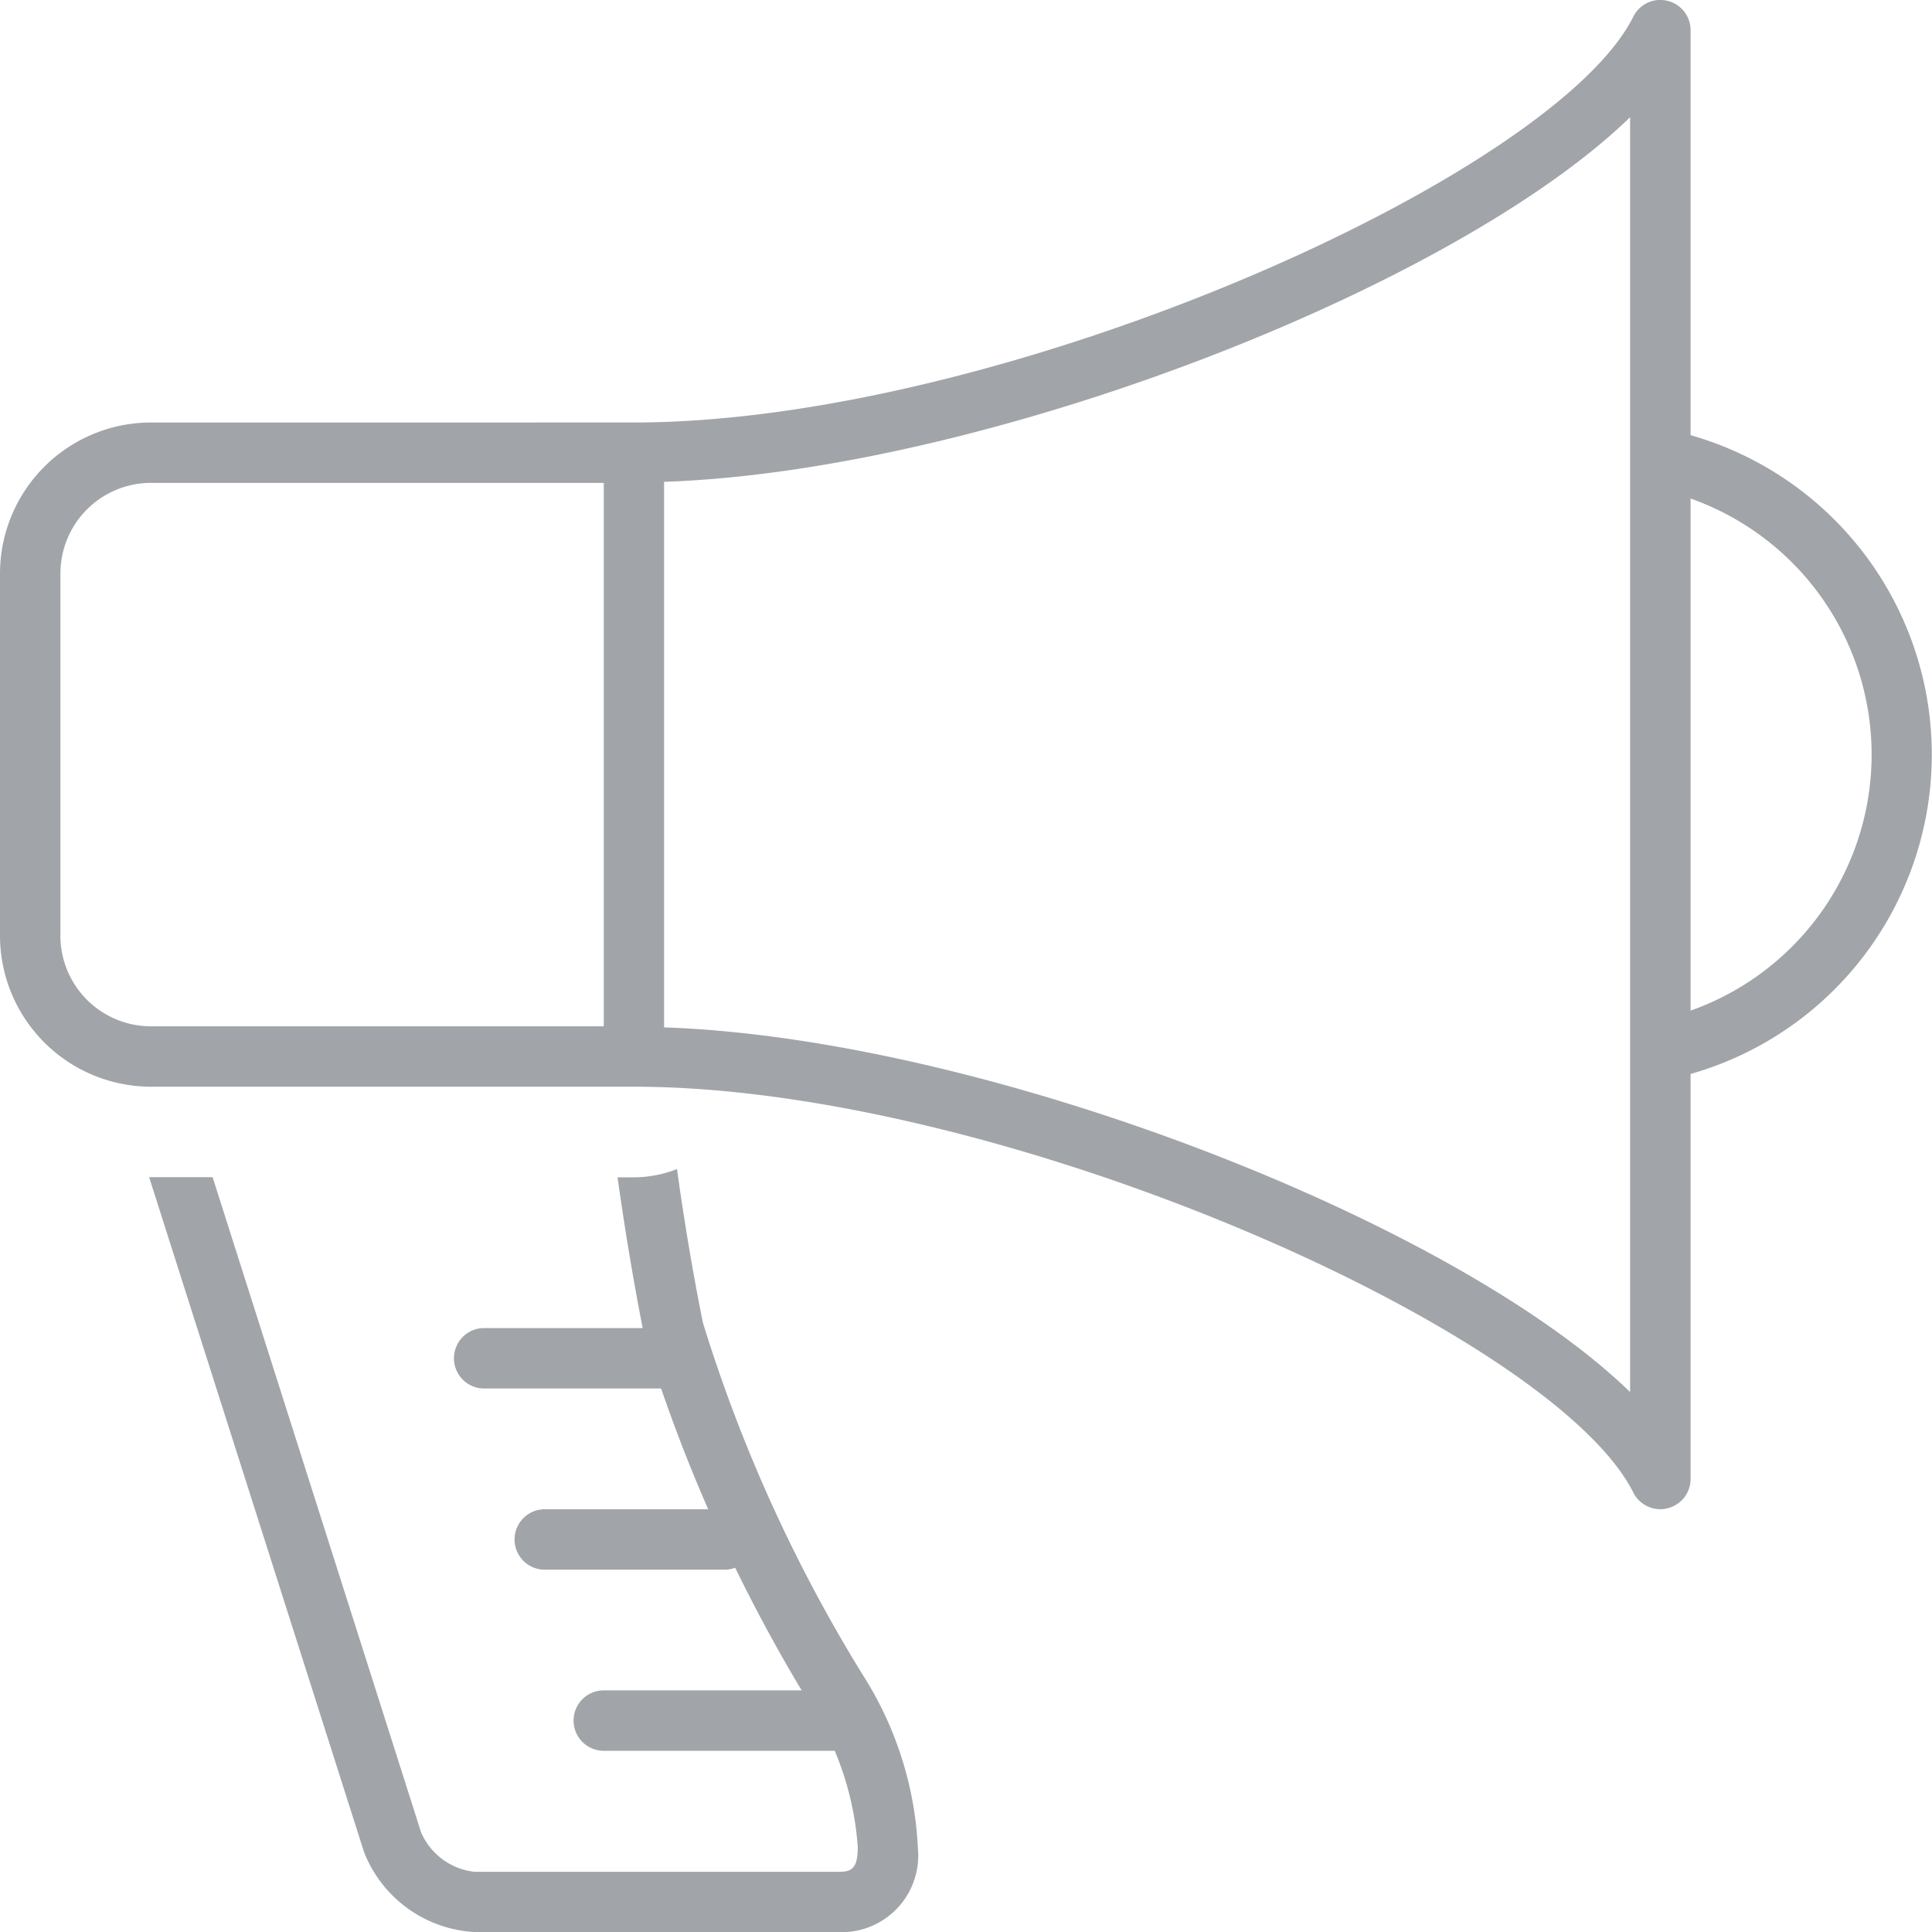
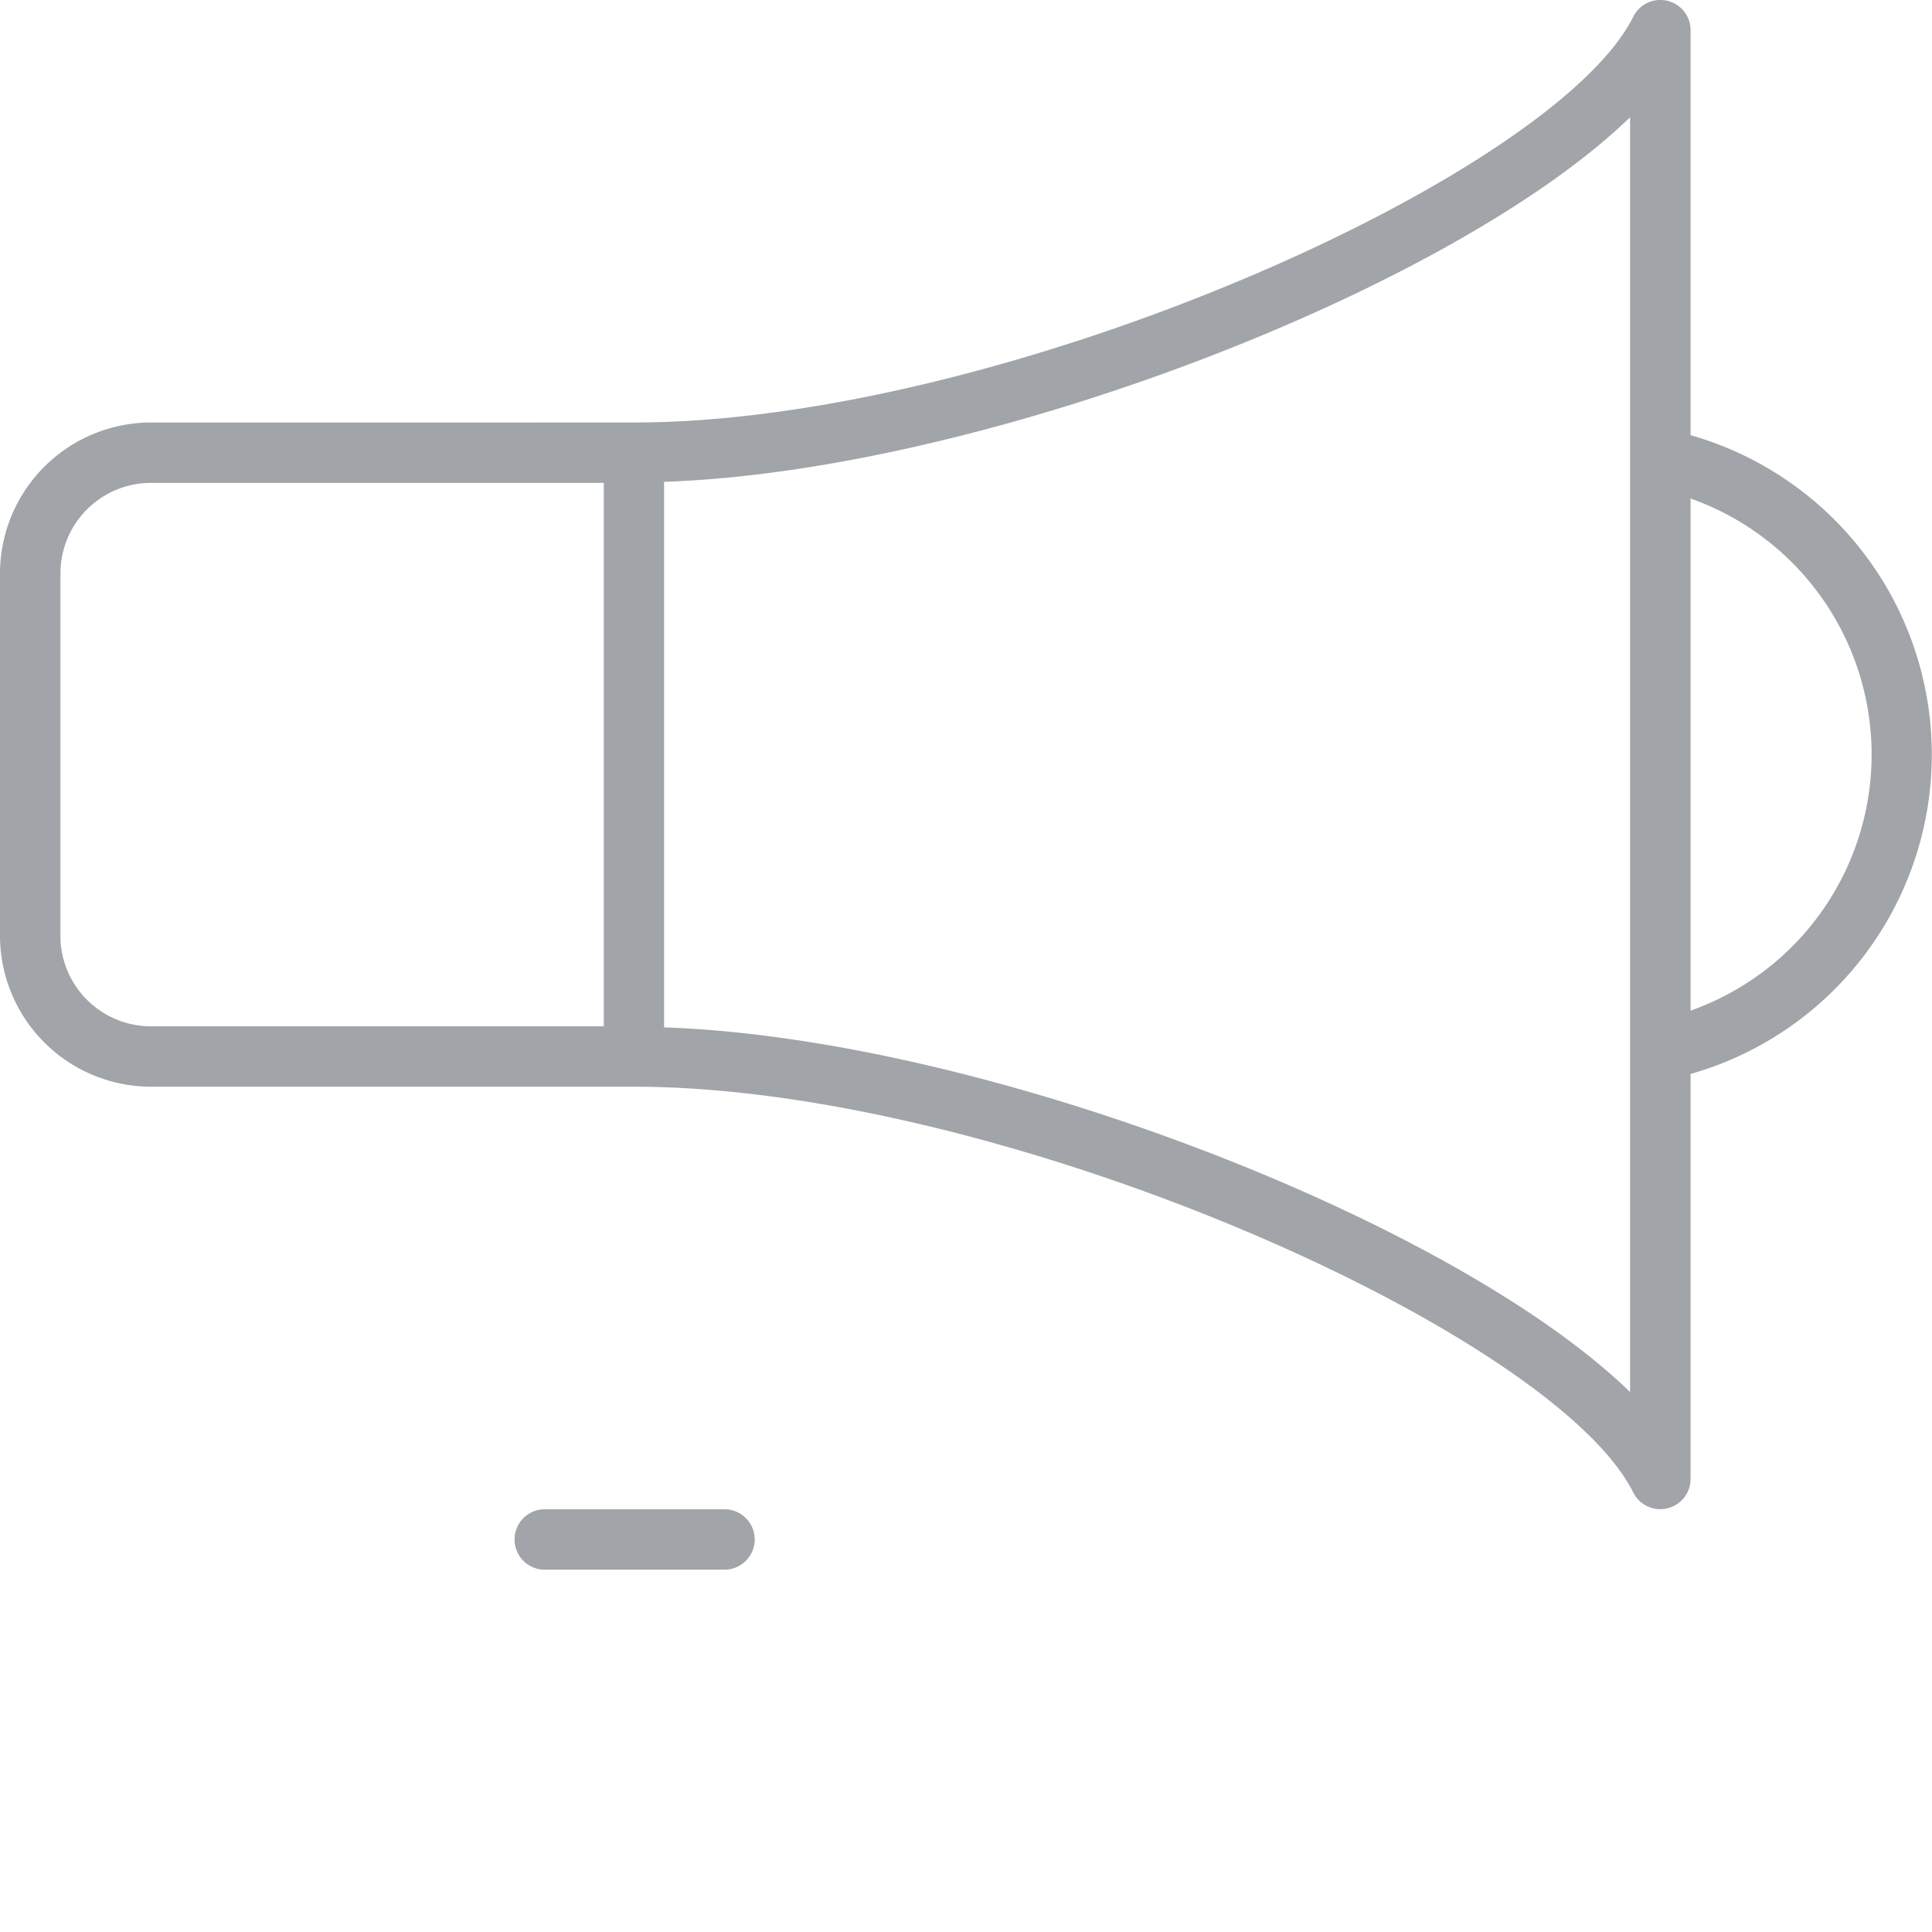
<svg xmlns="http://www.w3.org/2000/svg" viewBox="0 0 43.799 43.8">
  <title>horn</title>
-   <path d="M19.565,37.979a34.549,34.549,0,0,1-3.632-8c-.26-1.3-.45-2.493-.585-3.476a2.729,2.729,0,0,1-.976.188H14c.142,1.015.339,2.256.611,3.627a36.113,36.113,0,0,0,3.773,8.349,6.826,6.826,0,0,1,1.062,3.212c0,.53-.176.556-.467.556H10.761a1.5,1.5,0,0,1-1.214-.892L4.82,26.687h-1.4c-.014,0-.026,0-.039,0l4.872,15.3A2.858,2.858,0,0,0,10.761,43.8h8.213a1.737,1.737,0,0,0,1.835-1.9A7.99,7.99,0,0,0,19.565,37.979Z" style="fill:#a1a4a8" />
  <path d="M37.8.018a.683.683,0,0,0-.772.36c-1.816,3.633-14.289,9.2-22.655,9.2H3.422A3.427,3.427,0,0,0,0,13v8.214a3.427,3.427,0,0,0,3.422,3.422h10.95c8.366,0,20.839,5.567,22.655,9.2a.689.689,0,0,0,.615.378.569.569,0,0,0,.157-.02.683.683,0,0,0,.527-.665V.684A.685.685,0,0,0,37.8.018Zm-36.43,21.2V13a2.054,2.054,0,0,1,2.053-2.053H13.688v12.32H3.422A2.055,2.055,0,0,1,1.369,21.214ZM36.955,31.558c-4-3.883-14.628-8.02-21.9-8.267V10.923c7.272-.247,17.9-4.385,21.9-8.266Z" style="fill:#a1a4a8" />
  <path d="M37.777,24.482,37.5,23.14a6.157,6.157,0,0,0,0-12.067l.274-1.342a7.528,7.528,0,0,1,0,14.751Z" style="fill:#a1a4a8" />
-   <path d="M15.74,30.793a.686.686,0,0,0-.685-.685H10.95a.685.685,0,0,0,0,1.369h4.105A.685.685,0,0,0,15.74,30.793Z" style="fill:#a1a4a8" />
  <path d="M17.11,34.9a.686.686,0,0,0-.686-.684h-4.1a.685.685,0,0,0,0,1.369h4.1A.686.686,0,0,0,17.11,34.9Z" style="fill:#a1a4a8" />
-   <path d="M19.162,38.321H13.688a.685.685,0,1,0,0,1.37h5.474a.685.685,0,0,0,0-1.37Z" style="fill:#a1a4a8" />
</svg>